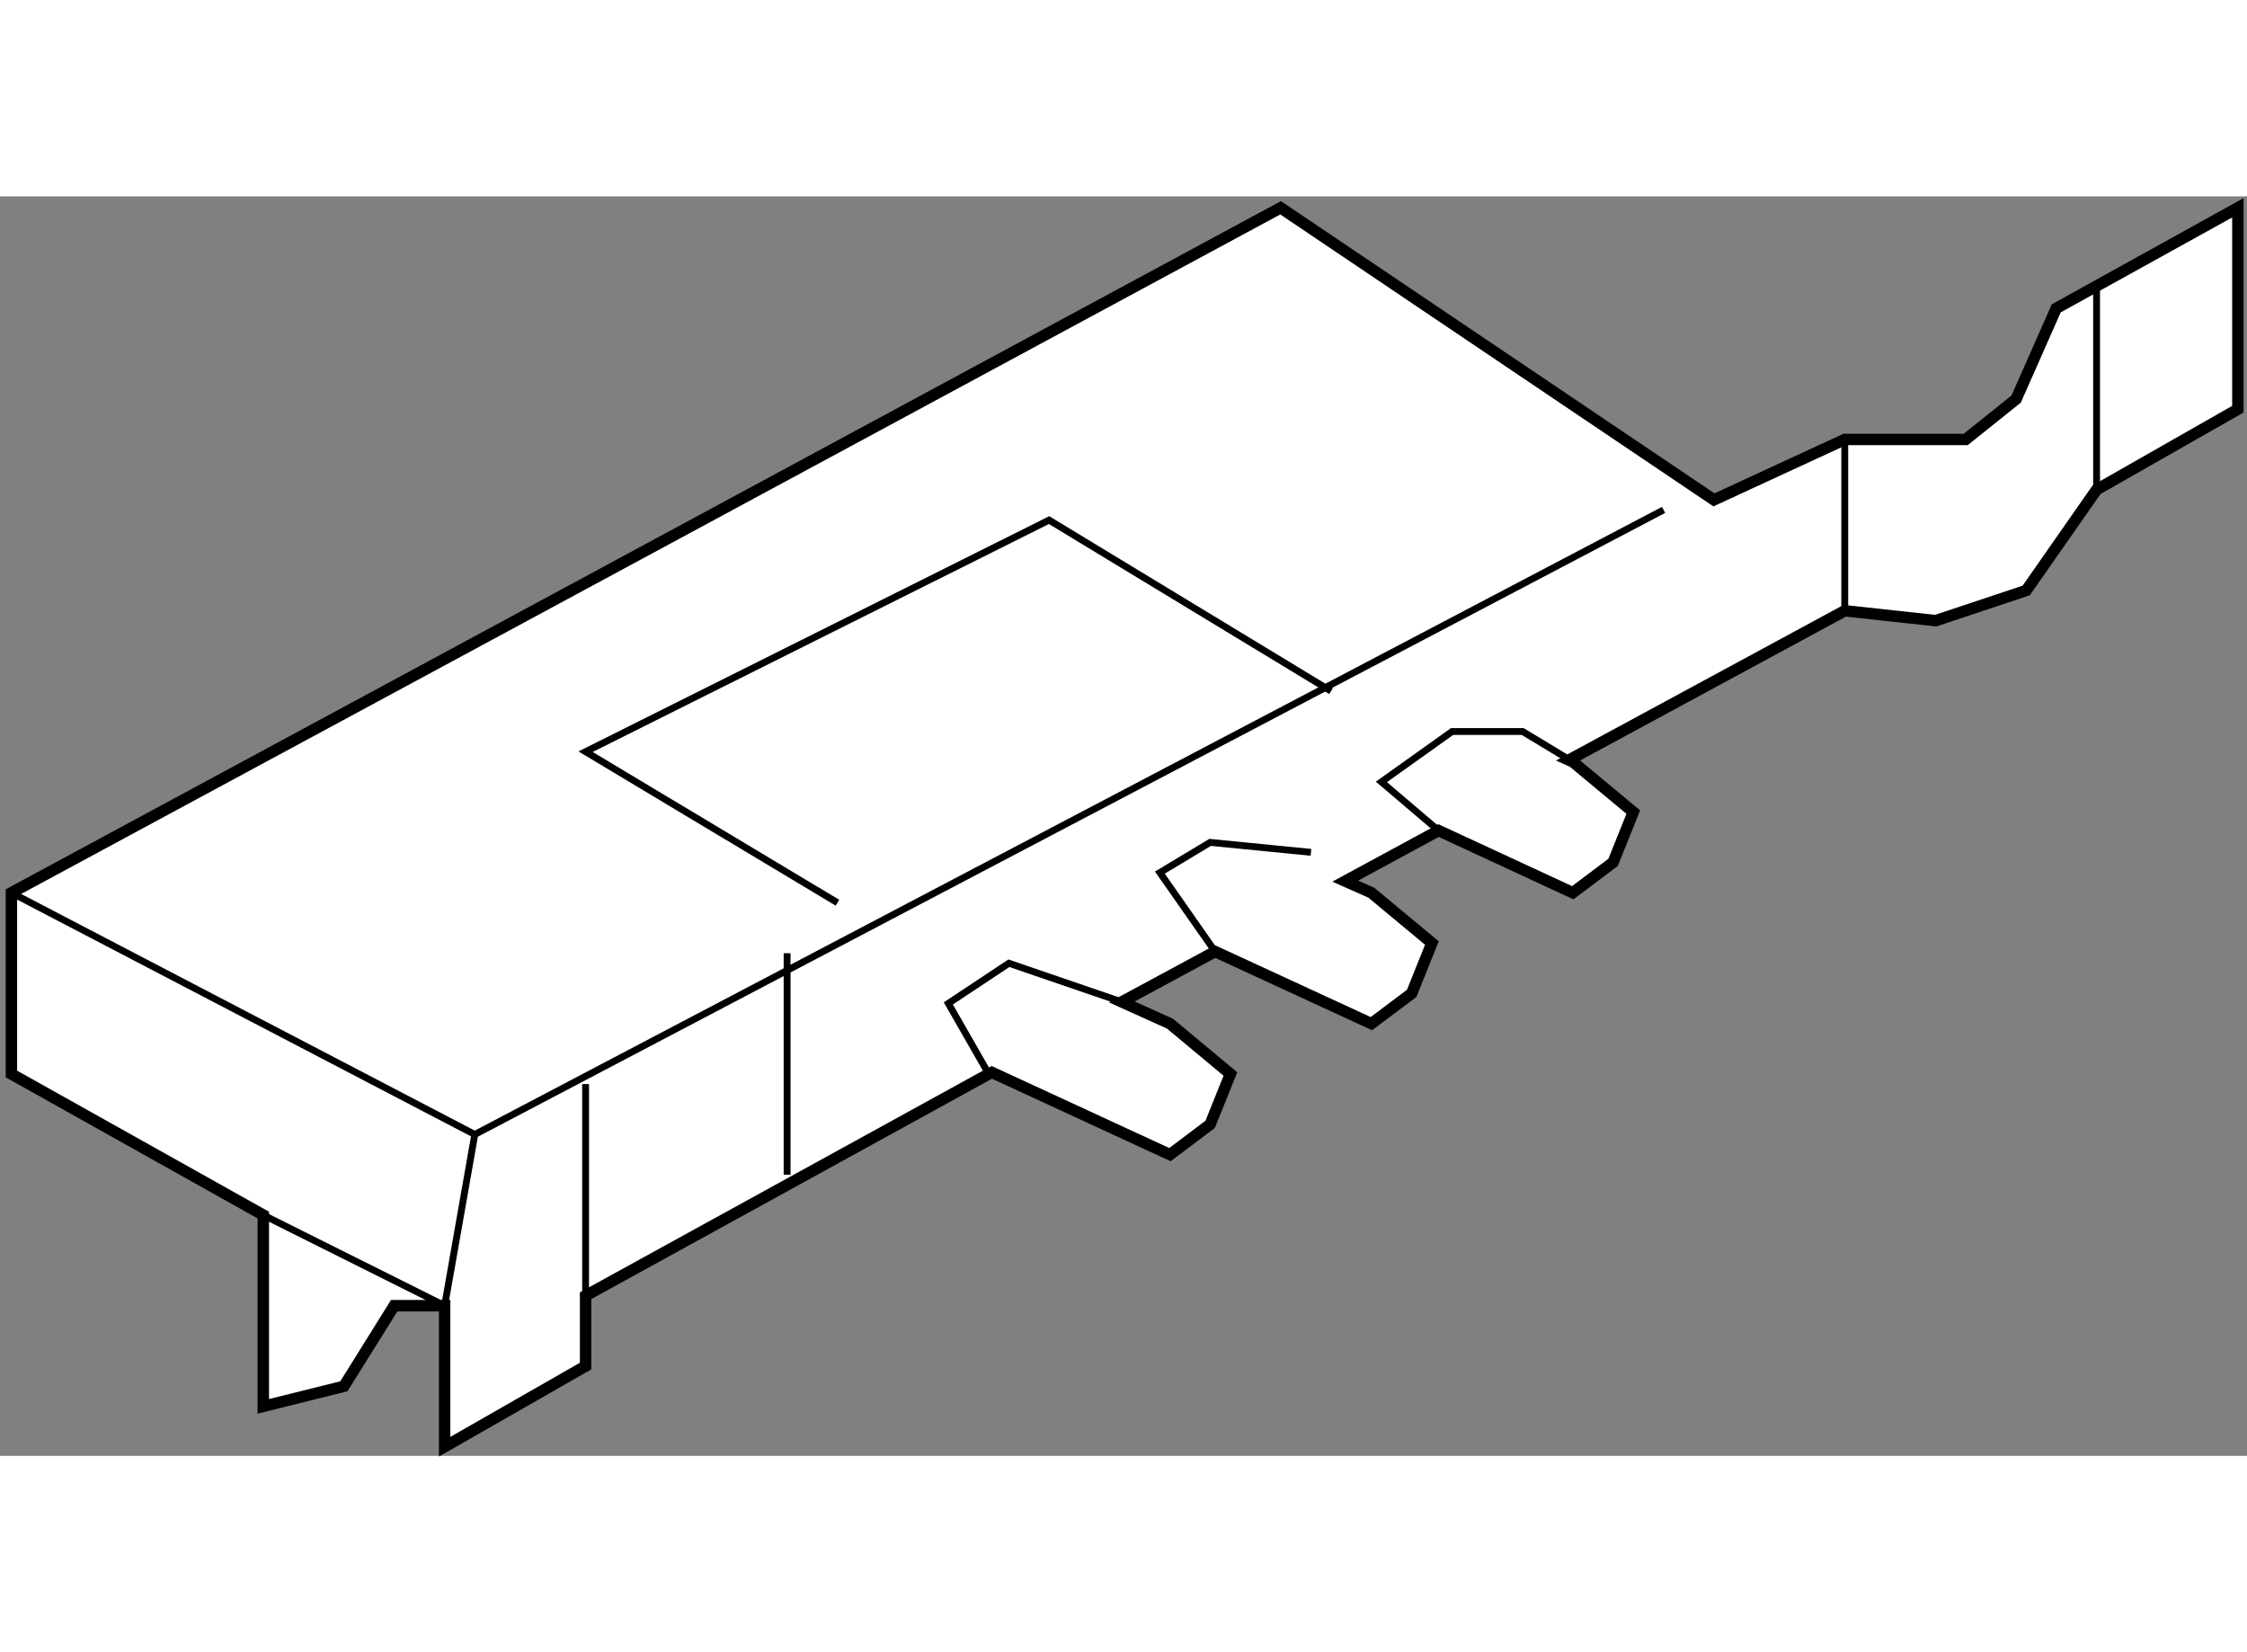
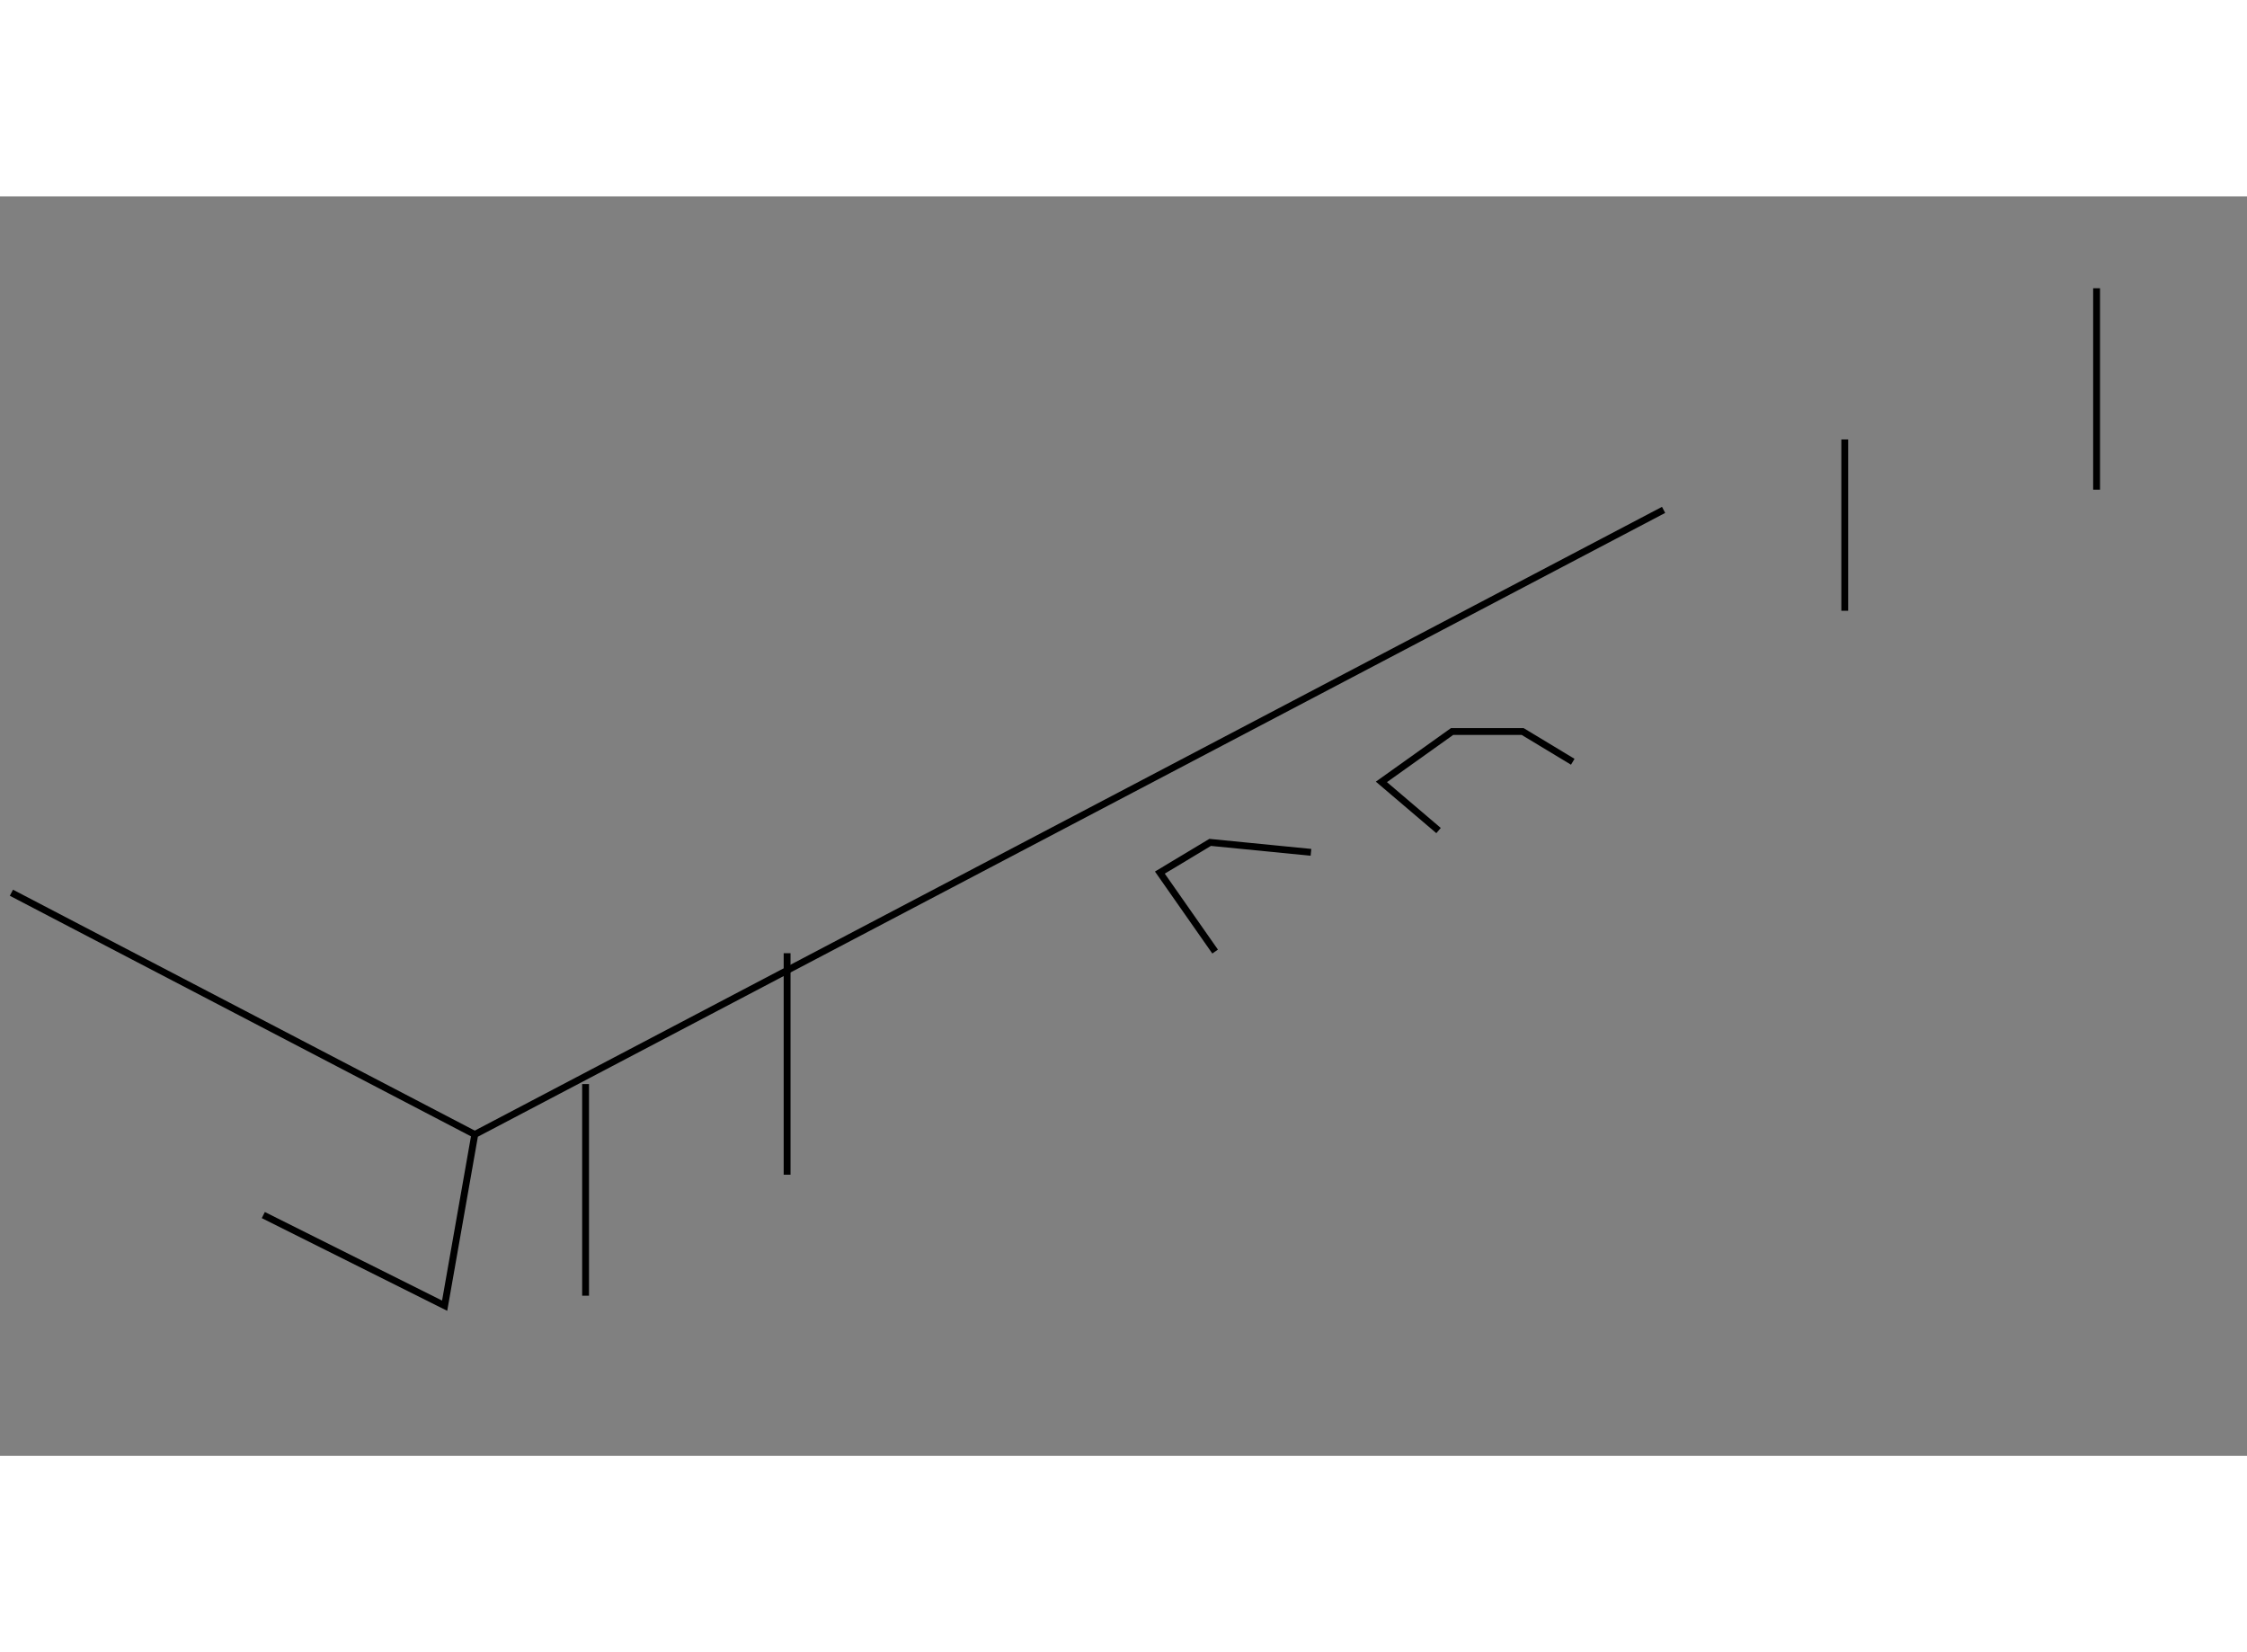
<svg xmlns="http://www.w3.org/2000/svg" version="1.1" x="0px" y="0px" width="244.8px" height="180px" viewBox="99.823 30.403 98.416 55.164" enable-background="new 0 0 244.8 180" xml:space="preserve">
  <rect x="99.823" y="30.403" width="98.416" height="55.164" fill="#808080" stroke="none" />
  <g>
-     <polygon fill="#FFFFFF" stroke="#000000" stroke-width="0.5" points="189.884,35.308 188.127,39.282 185.919,41.05 180.621,41.05      174.891,43.696 155.912,30.903 100.323,60.903 100.323,68.842 111.356,75.021 111.356,83.398 114.884,82.521 117.087,78.99      119.298,78.99 119.298,85.167 125.471,81.635 125.471,78.553 143.128,68.842 143.266,68.771 151.066,72.374 152.826,71.048      153.713,68.842 151.066,66.637 148.957,65.686 153.044,63.48 159.887,66.637 161.652,65.313 162.538,63.106 159.887,60.903      158.742,60.395 162.83,58.18 168.708,60.903 170.474,59.574 171.359,57.372 168.708,55.167 168.539,55.092 180.621,48.553      184.602,48.987 188.569,47.664 191.651,43.25 197.839,39.725 197.839,30.903 189.884,35.308   " />
    <polyline fill="none" stroke="#000000" stroke-width="0.3" points="111.356,75.021 119.298,78.99 120.618,71.491 172.686,44.135        " />
    <line fill="none" stroke="#000000" stroke-width="0.3" x1="100.323" y1="60.903" x2="120.618" y2="71.491" />
-     <polyline fill="none" stroke="#000000" stroke-width="0.3" points="136.502,61.34 125.471,54.726 145.771,44.582 158.121,52.073        " />
-     <polyline fill="none" stroke="#000000" stroke-width="0.3" points="143.128,68.842 141.359,65.751 144.011,63.991 148.957,65.686        " />
    <polyline fill="none" stroke="#000000" stroke-width="0.3" points="153.044,63.48 150.624,60.021 152.826,58.698 157.242,59.134        " />
    <polyline fill="none" stroke="#000000" stroke-width="0.3" points="162.83,58.18 160.327,56.049 163.424,53.841 166.512,53.841      168.708,55.167   " />
    <line fill="none" stroke="#000000" stroke-width="0.3" x1="180.621" y1="41.05" x2="180.621" y2="48.553" />
    <line fill="none" stroke="#000000" stroke-width="0.3" x1="191.651" y1="34.428" x2="191.651" y2="43.25" />
    <line fill="none" stroke="#000000" stroke-width="0.3" x1="125.471" y1="78.553" x2="125.471" y2="69.283" />
    <line fill="none" stroke="#000000" stroke-width="0.3" x1="134.297" y1="63.552" x2="134.297" y2="73.253" />
  </g>
</svg>